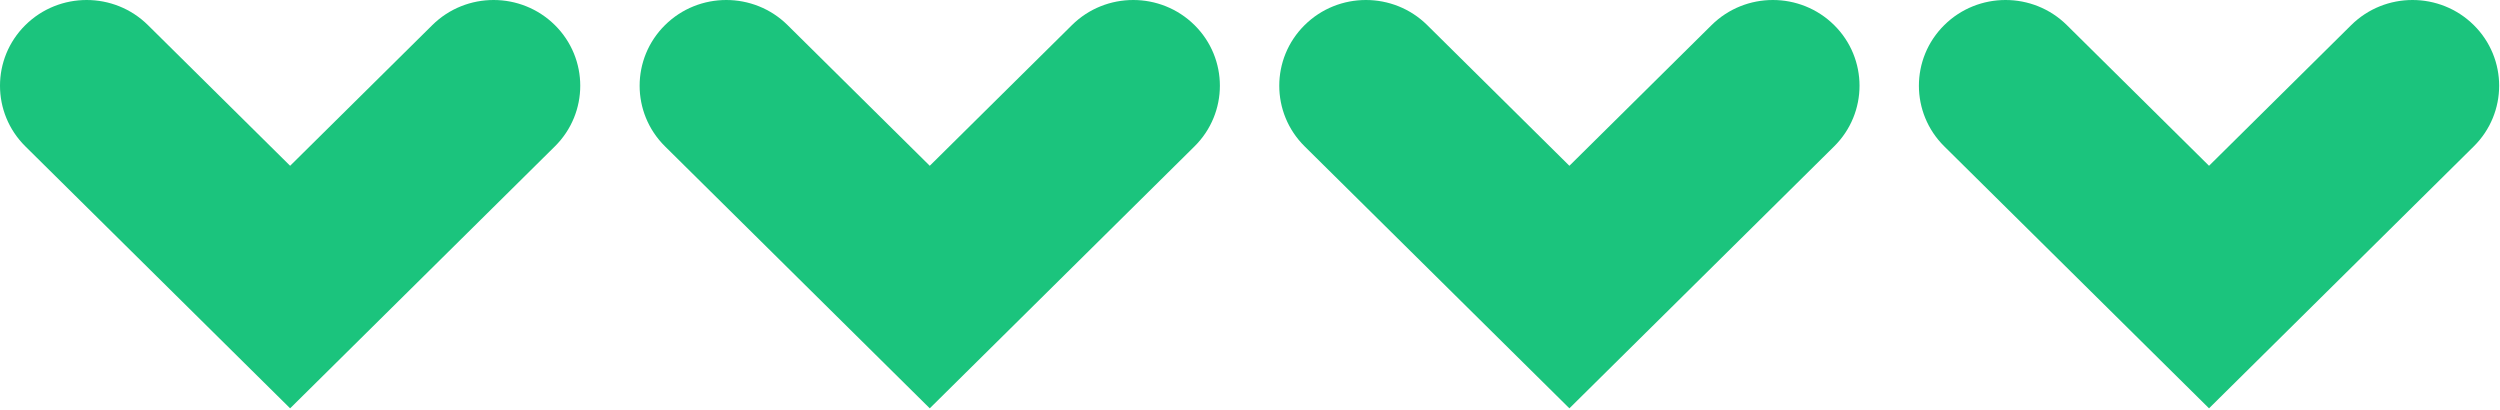
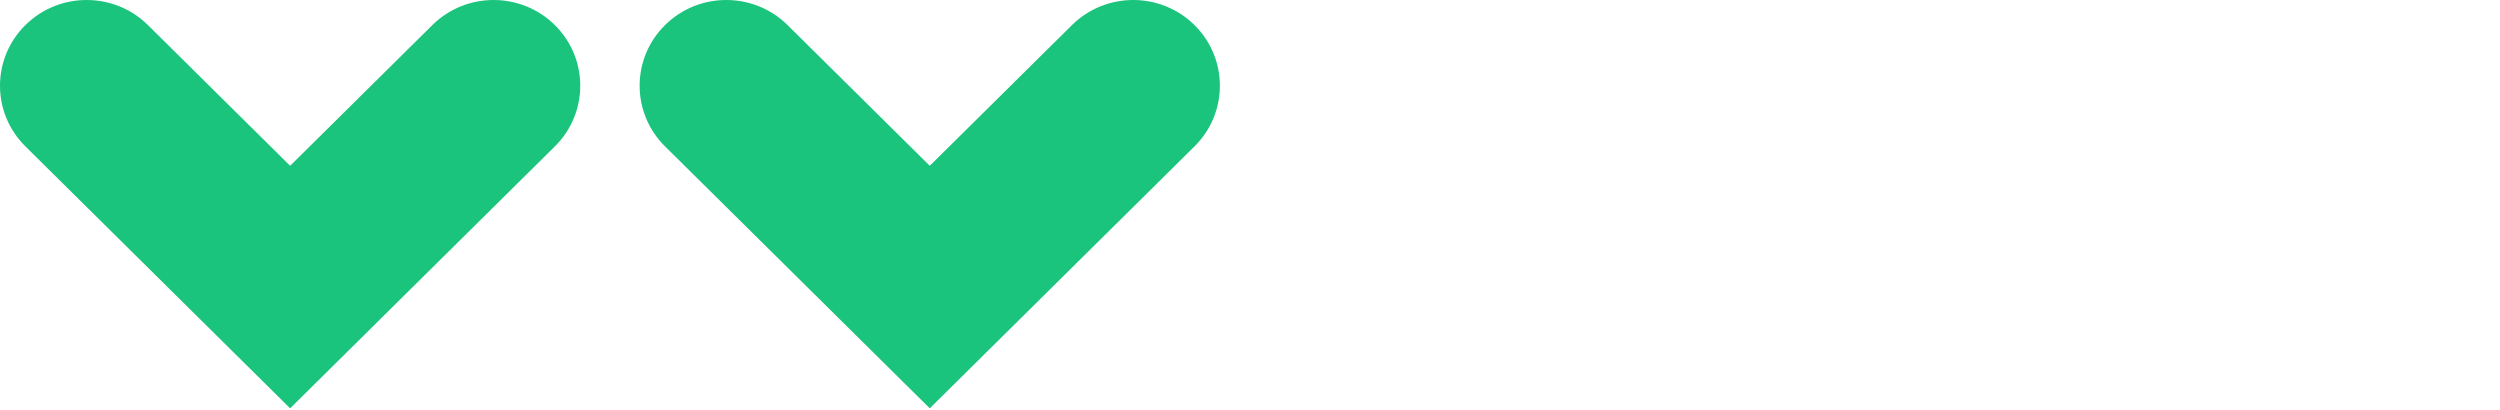
<svg xmlns="http://www.w3.org/2000/svg" width="421" height="69" viewBox="0 0 421 69" fill="none">
  <path d="M48.857 68.762L4.272 24.648C-1.424 19.012 -1.424 9.864 4.272 4.227C9.969 -1.409 19.215 -1.409 24.912 4.227L48.857 27.919L72.802 4.227C78.499 -1.409 87.745 -1.409 93.442 4.227C99.138 9.864 99.138 19.012 93.442 24.648L48.857 68.762Z" fill="#1BC47D" />
  <path d="M156.572 68.762L111.987 24.648C106.29 19.012 106.29 9.864 111.987 4.227C117.683 -1.409 126.93 -1.409 132.626 4.227L156.572 27.919L180.517 4.227C186.213 -1.409 195.46 -1.409 201.156 4.227C206.853 9.864 206.853 19.012 201.156 24.648L156.572 68.762Z" fill="#1BC47D" />
-   <path d="M264.286 68.762L219.701 24.648C214.005 19.012 214.005 9.864 219.701 4.227C225.398 -1.409 234.644 -1.409 240.341 4.227L264.286 27.919L288.231 4.227C293.928 -1.409 303.174 -1.409 308.871 4.227C314.567 9.864 314.567 19.012 308.871 24.648L264.286 68.762Z" fill="#1BC47D" />
-   <path d="M372 68.762L327.416 24.648C321.719 19.012 321.719 9.864 327.416 4.227C333.112 -1.409 342.358 -1.409 348.055 4.227L372 27.919L395.945 4.227C401.642 -1.409 410.888 -1.409 416.585 4.227C422.282 9.864 422.282 19.012 416.585 24.648L372 68.762Z" fill="#1BC47D" />
</svg>